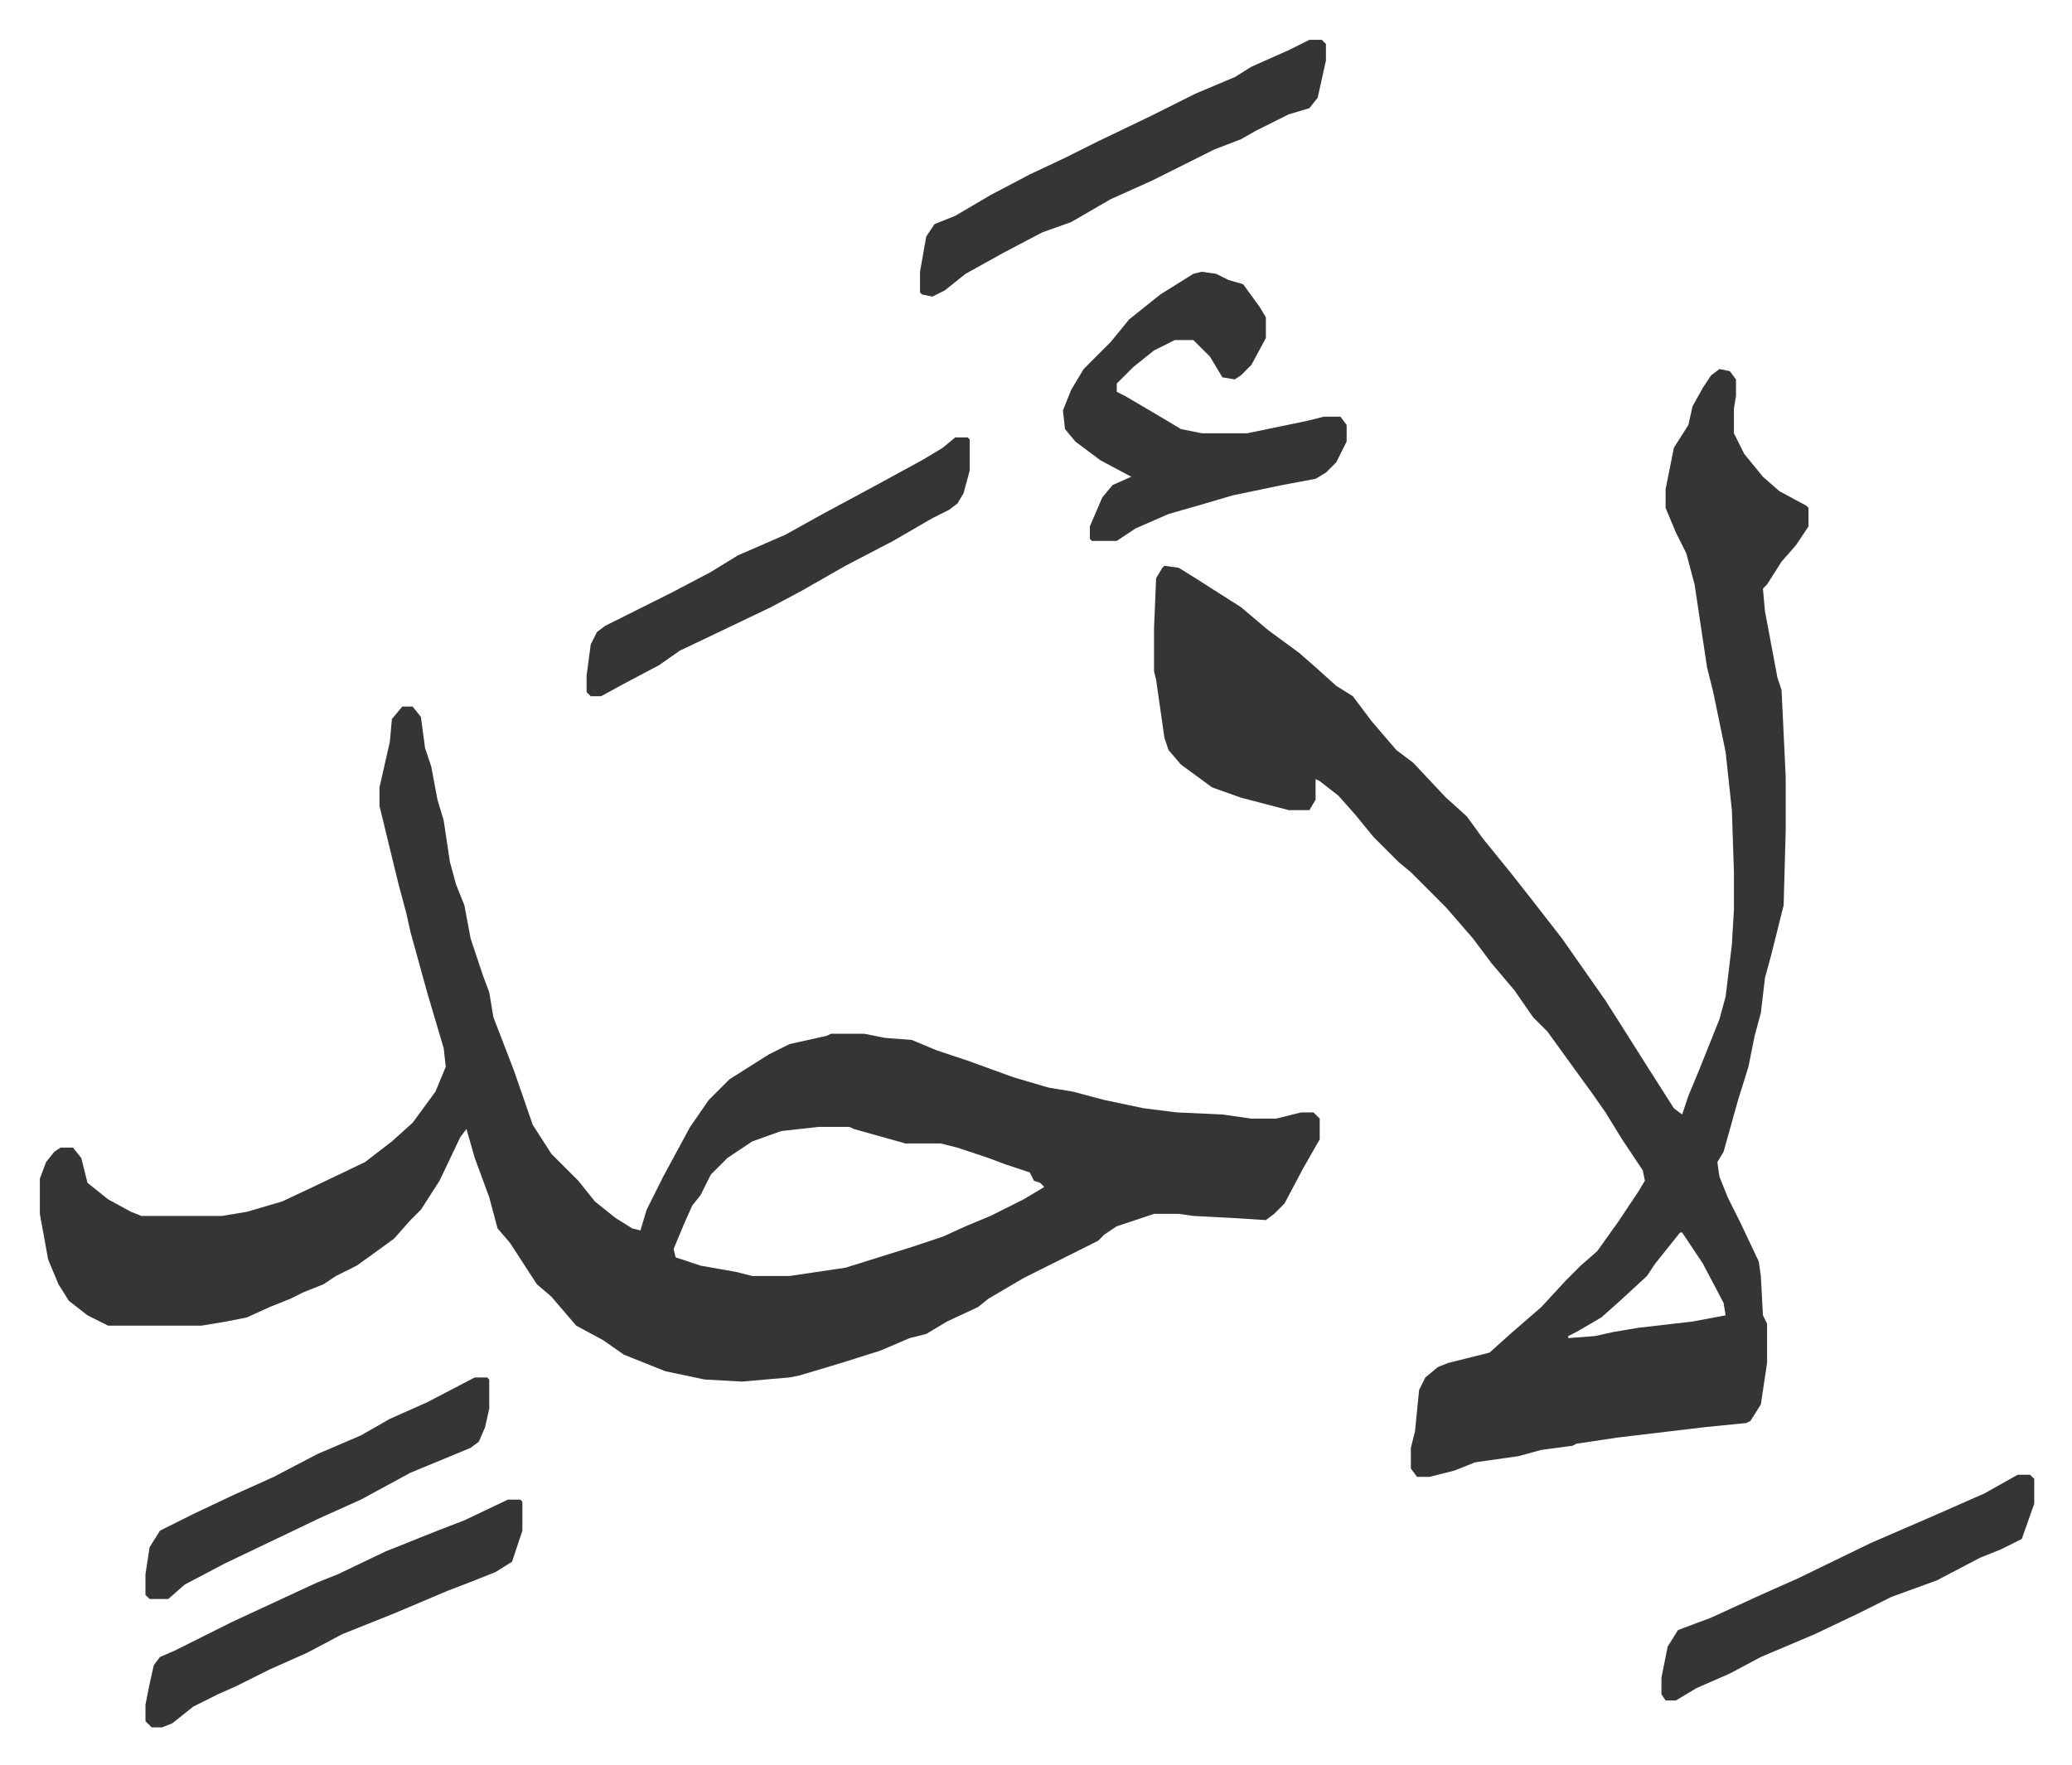
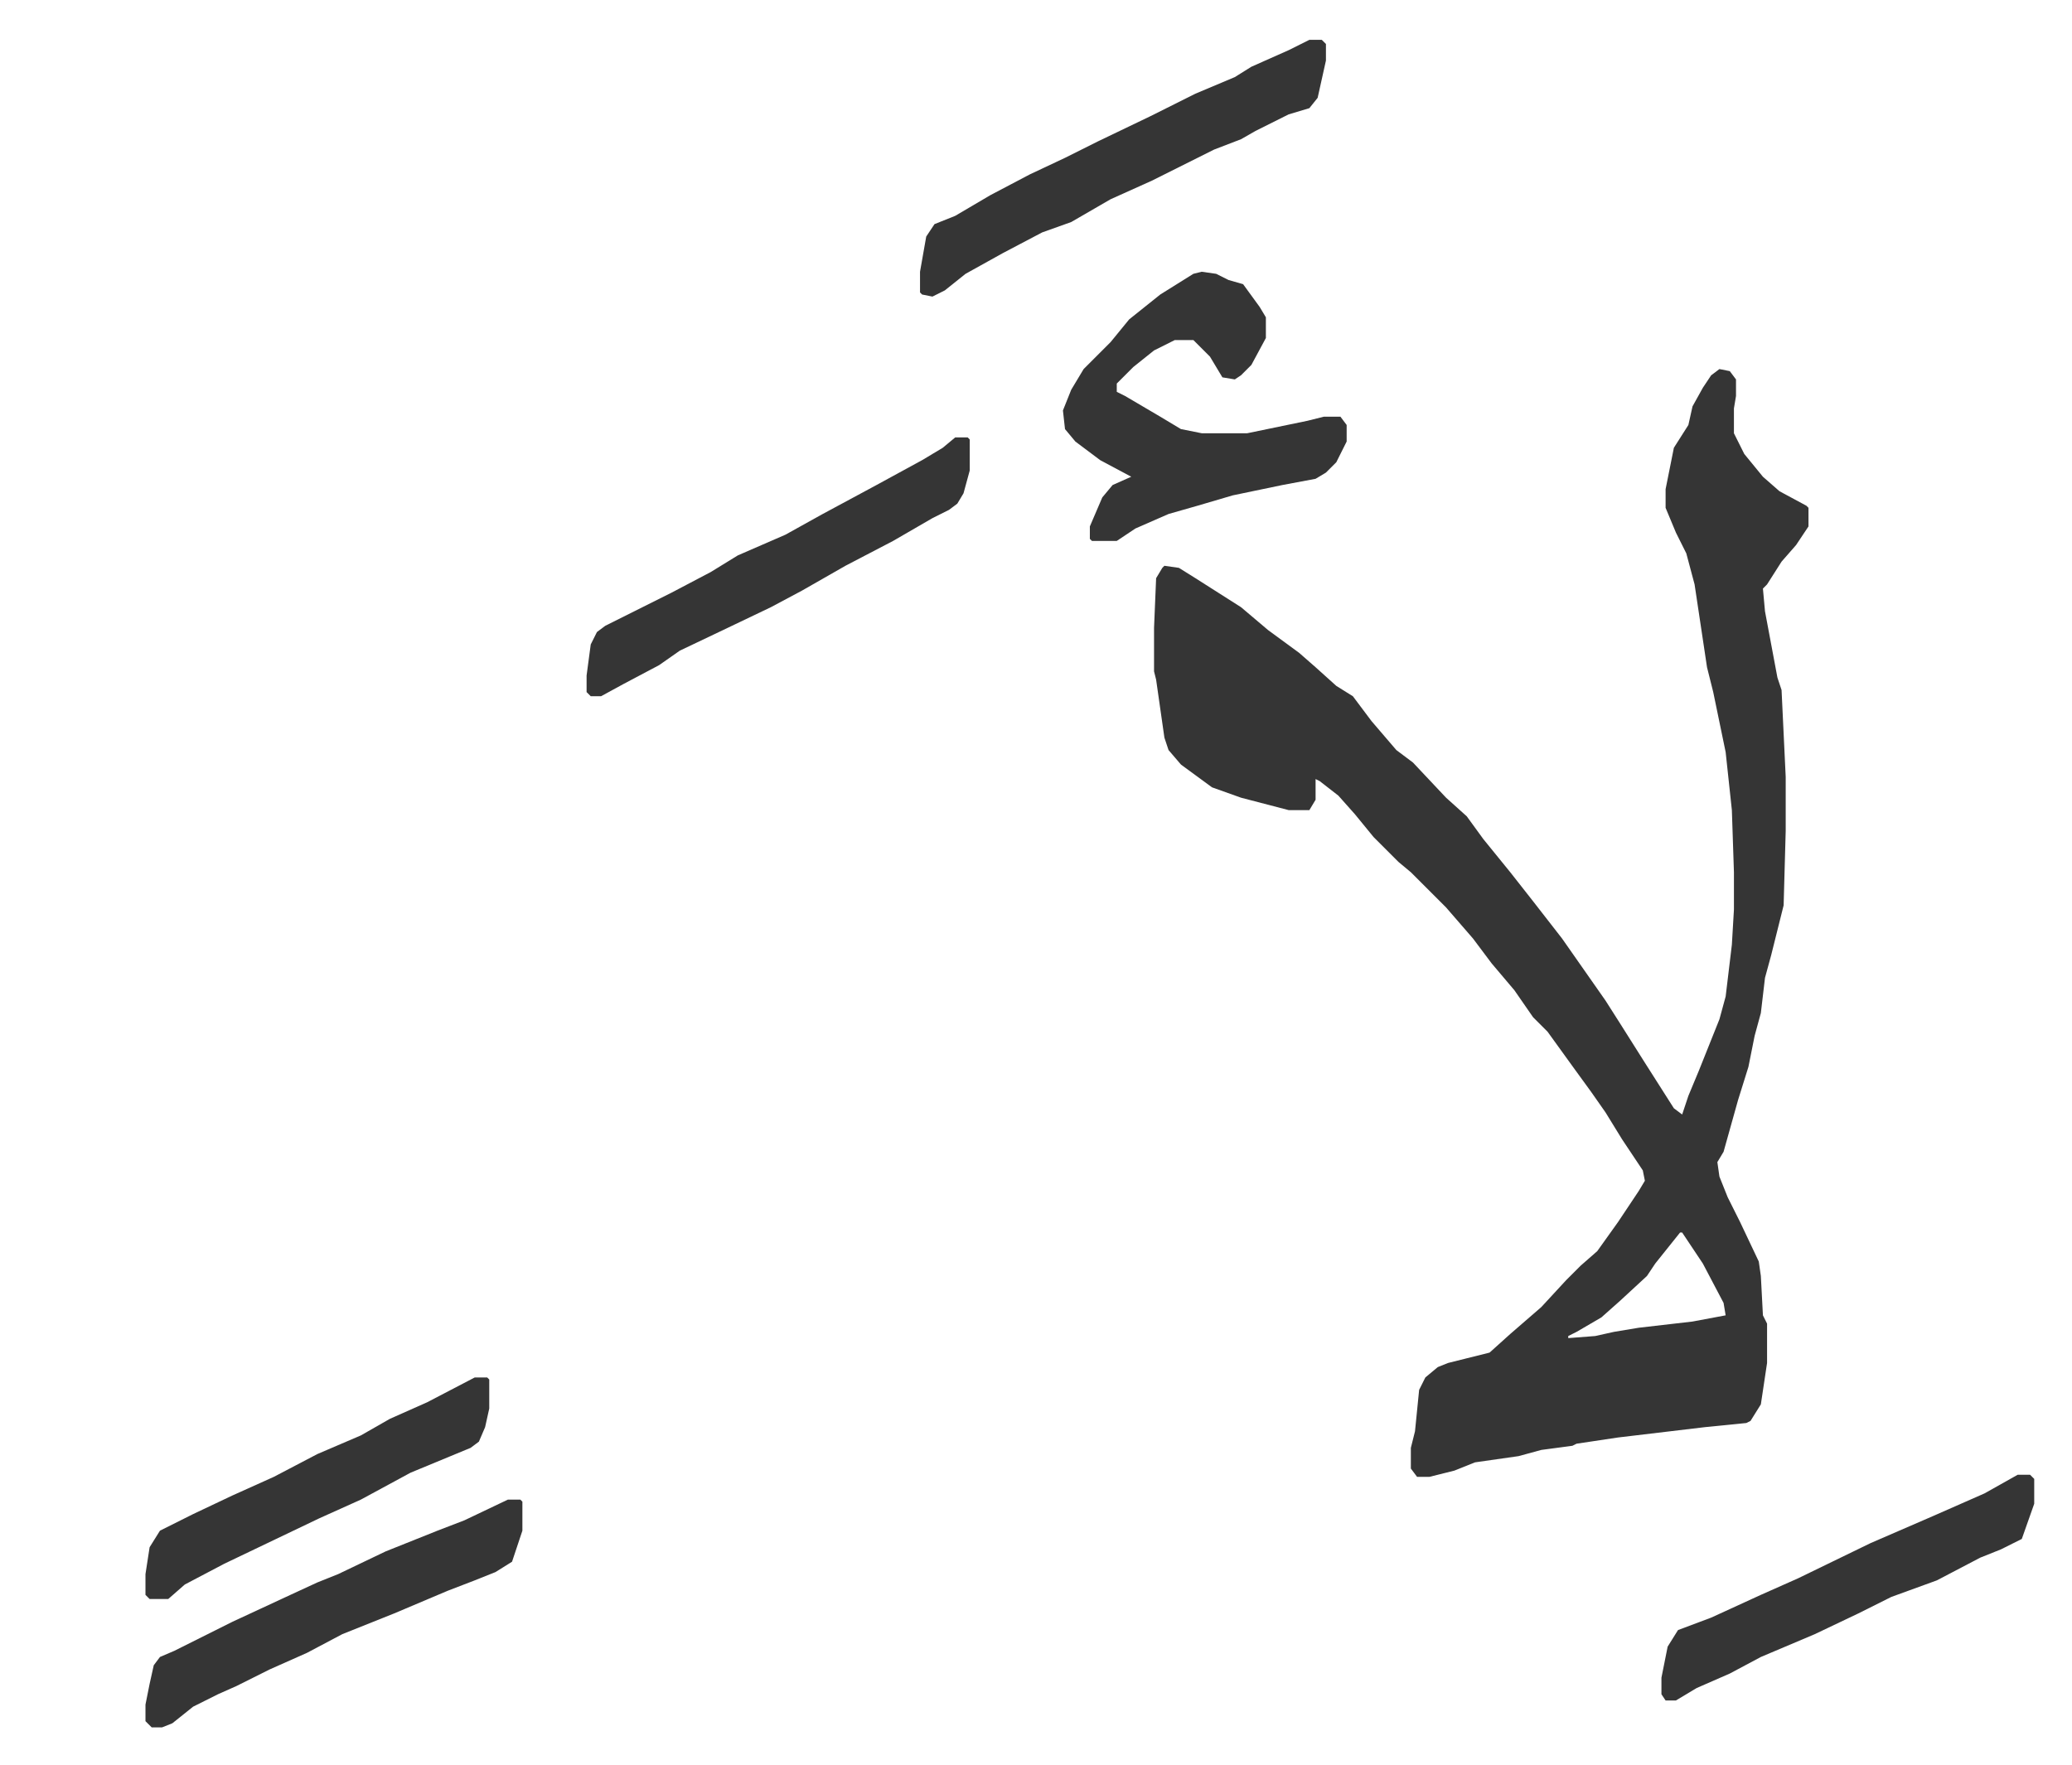
<svg xmlns="http://www.w3.org/2000/svg" role="img" viewBox="-19.24 314.76 1000.48 852.48">
-   <path fill="#353535" id="rule_normal" d="M175 656h5l4 5 2 15 3 9 3 16 3 10 3 20 3 11 4 10 3 16 6 18 3 8 2 12 10 26 9 26 9 14 13 13 8 10 10 8 8 5 4 1 3-10 8-16 13-24 9-13 10-10 19-12 10-5 18-4 2-1h16l10 2 13 1 12 5 15 5 22 8 17 5 12 2 15 4 19 4 16 2 22 1 14 2h12l12-3h6l3 3v10l-8 14-9 17-5 5-4 3-16-1-19-1-7-1h-12l-18 6-6 4-3 3-36 18-17 10-5 4-15 7-10 6-8 2-14 6-19 6-20 6-5 1-23 2-18-1-19-4-20-8-10-7-13-7-12-14-7-6-13-20-6-7-4-15-7-19-4-14-3 4-10 21-9 14-5 5-8 9-11 8-7 5-10 5-6 4-10 4-6 3-10 4-11 5-10 2-12 2H33l-10-5-9-7-5-8-5-12-4-22v-17l3-8 4-5 3-2h6l4 5 3 12 10 8 11 6 5 2h39l12-2 17-5 17-8 23-11 13-10 10-9 11-15 5-12-1-9-8-27-8-29-2-9-4-15-9-37v-9l5-22 1-11zm201 203l-18 2-14 5-12 8-8 8-5 10-4 5-4 9-5 12 1 4 12 4 17 3 8 2h18l27-4 16-5 16-5 15-5 11-5 12-5 16-8 10-6-2-2-3-1-2-4-12-4-8-3-15-5-8-2h-17l-25-7-2-1z" />
  <path fill="#353535" id="rule_normal" d="M811 493l5 1 3 4v8l-1 6v12l5 10 9 11 8 7 13 7 1 1v9l-6 9-7 8-7 11-2 2 1 11 6 32 2 6 2 42v26l-1 36-6 24-3 11-2 17-3 11-3 15-5 16-7 25-3 5 1 7 4 10 6 12 9 19 1 7 1 19 2 4v19l-3 20-5 8-2 1-20 2-42 5-20 3-2 1-15 2-11 3-21 3-10 4-12 3h-6l-3-4v-10l2-8 2-20 3-6 6-5 5-2 8-2 12-3 10-9 15-13 12-13 7-7 8-7 10-14 10-15 3-5-1-5-10-15-8-13-7-10-8-11-13-18-7-7-9-13-11-13-9-12-13-15-17-17-6-5-5-5-7-7-9-11-8-9-9-7-2-1v10l-3 5h-10l-23-6-14-5-15-11-6-7-2-6-4-28-1-4v-21l1-24 3-5 1-1 7 1 8 5 22 14 13 11 15 11 8 7 10 9 8 5 9 12 12 14 8 6 16 17 10 9 8 11 13 16 11 14 14 18 14 20 7 10 7 11 12 19 14 22 4 3 3-9 5-12 10-25 3-11 3-25 1-17v-18l-1-30-3-28-6-29-3-12-6-40-4-15-5-10-5-12v-9l4-20 7-11 2-9 5-9 4-6zm-19 417l-8 10-4 5-4 6-13 12-9 8-12 7-4 2v1l13-1 9-2 12-2 26-3 16-3-1-6-10-19-10-15zM561 446l7 1 6 3 7 2 8 11 3 5v10l-7 13-5 5-3 2-6-1-6-10-8-8h-9l-10 5-10 8-8 8v4l4 2 17 10 10 6 10 2h22l29-6 8-2h8l3 4v8l-5 10-5 5-5 3-16 3-24 5-17 5-14 4-16 7-9 6h-12l-1-1v-6l6-14 5-6 9-4-15-8-12-9-5-6-1-9 4-10 6-10 13-13 9-11 15-12 16-10zm52-112h6l2 2v8l-4 18-4 5-10 3-16 8-7 4-13 5-30 15-20 9-19 11-14 5-19 10-18 10-10 8-6 3-5-1-1-1v-10l3-17 4-6 10-4 17-10 19-10 17-8 16-8 25-12 22-11 19-8 8-5 18-8zM442 526h6l1 1v15l-3 11-3 5-4 3-8 4-19 11-23 12-21 12-15 8-23 11-21 10-10 7-17 9-11 6h-5l-2-2v-8l2-15 3-6 4-3 16-8 16-8 19-10 13-8 23-10 18-10 26-14 22-12 10-6zm-216 513h6l1 1v14l-5 15-8 5-10 4-13 5-26 11-25 10-17 9-18 8-16 8-9 4-12 6-10 8-5 2h-5l-3-3v-8l2-10 2-9 3-4 7-3 28-14 28-13 13-6 10-4 23-11 25-10 13-5zm729-12h6l2 2v12l-6 17-10 5-10 4-21 11-22 8-16 8-21 10-26 11-15 8-16 7-10 6h-5l-2-3v-8l3-15 5-8 16-6 24-11 18-8 35-17 30-13 25-11zm-745-47h6l1 1v14l-2 9-3 7-4 3-29 12-24 13-20 9-23 11-23 11-19 10-8 7h-9l-2-2v-10l2-13 5-8 16-8 19-9 20-9 21-11 21-9 14-8 18-8z" />
</svg>